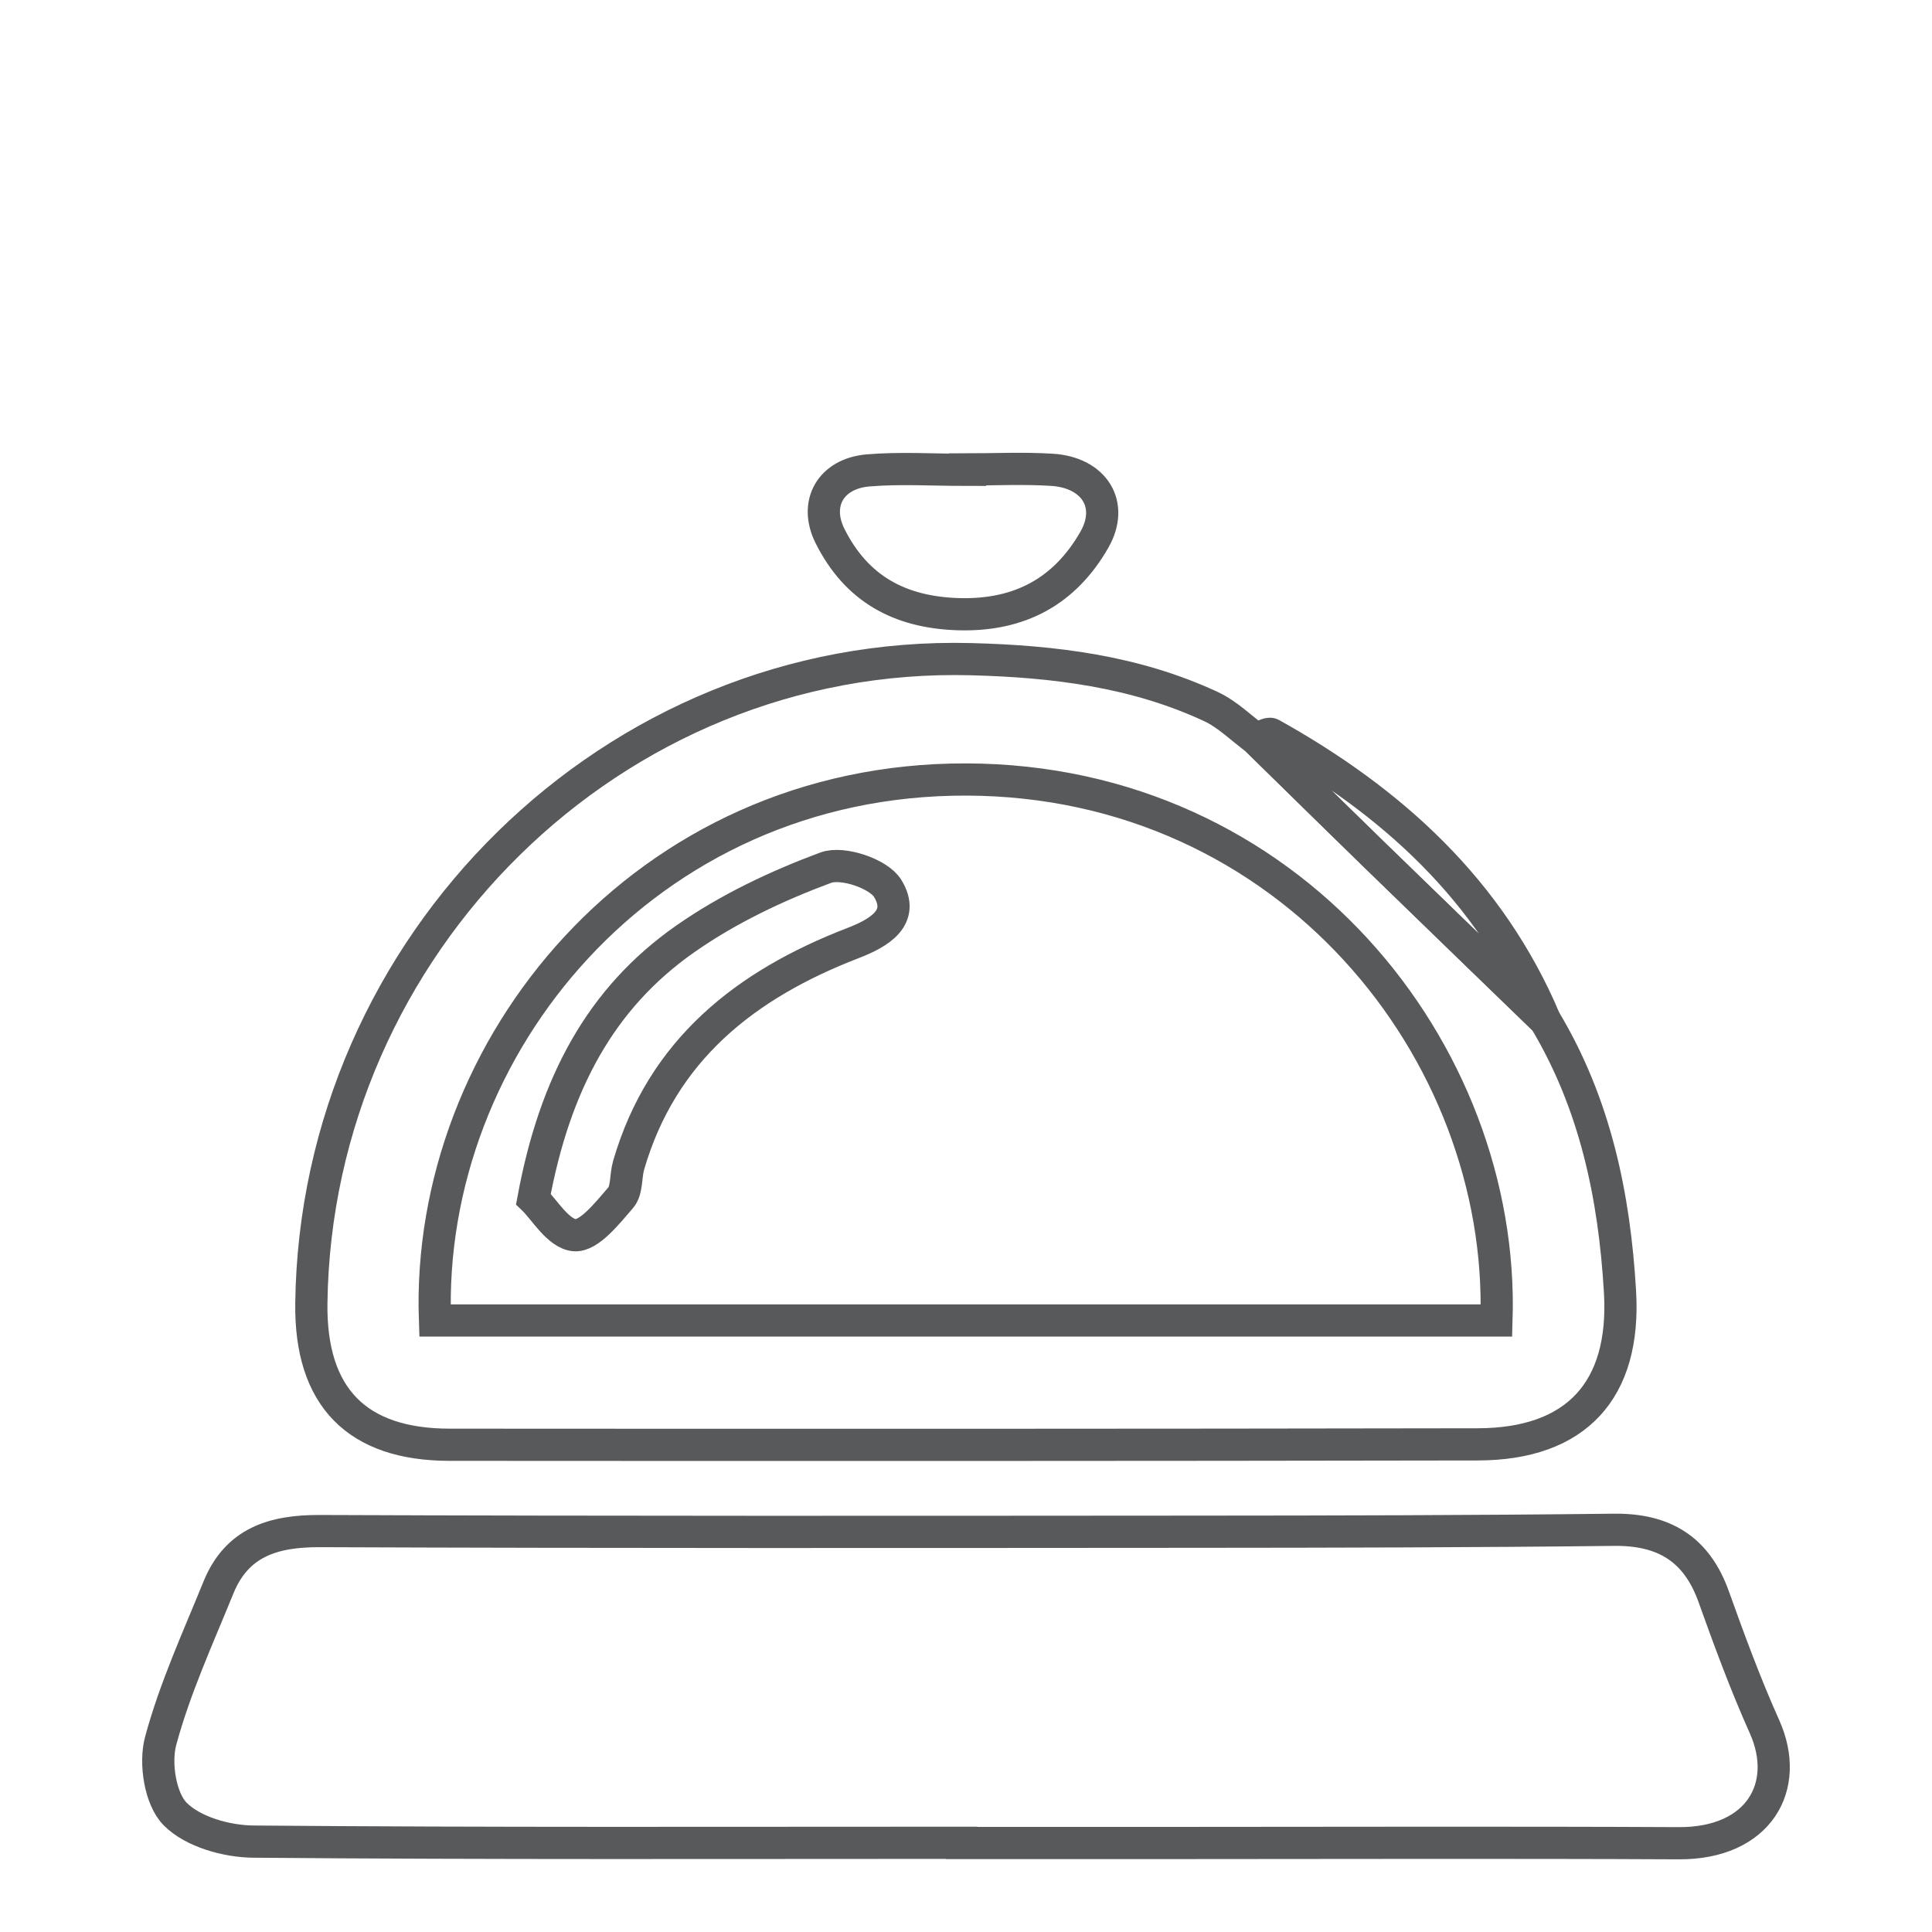
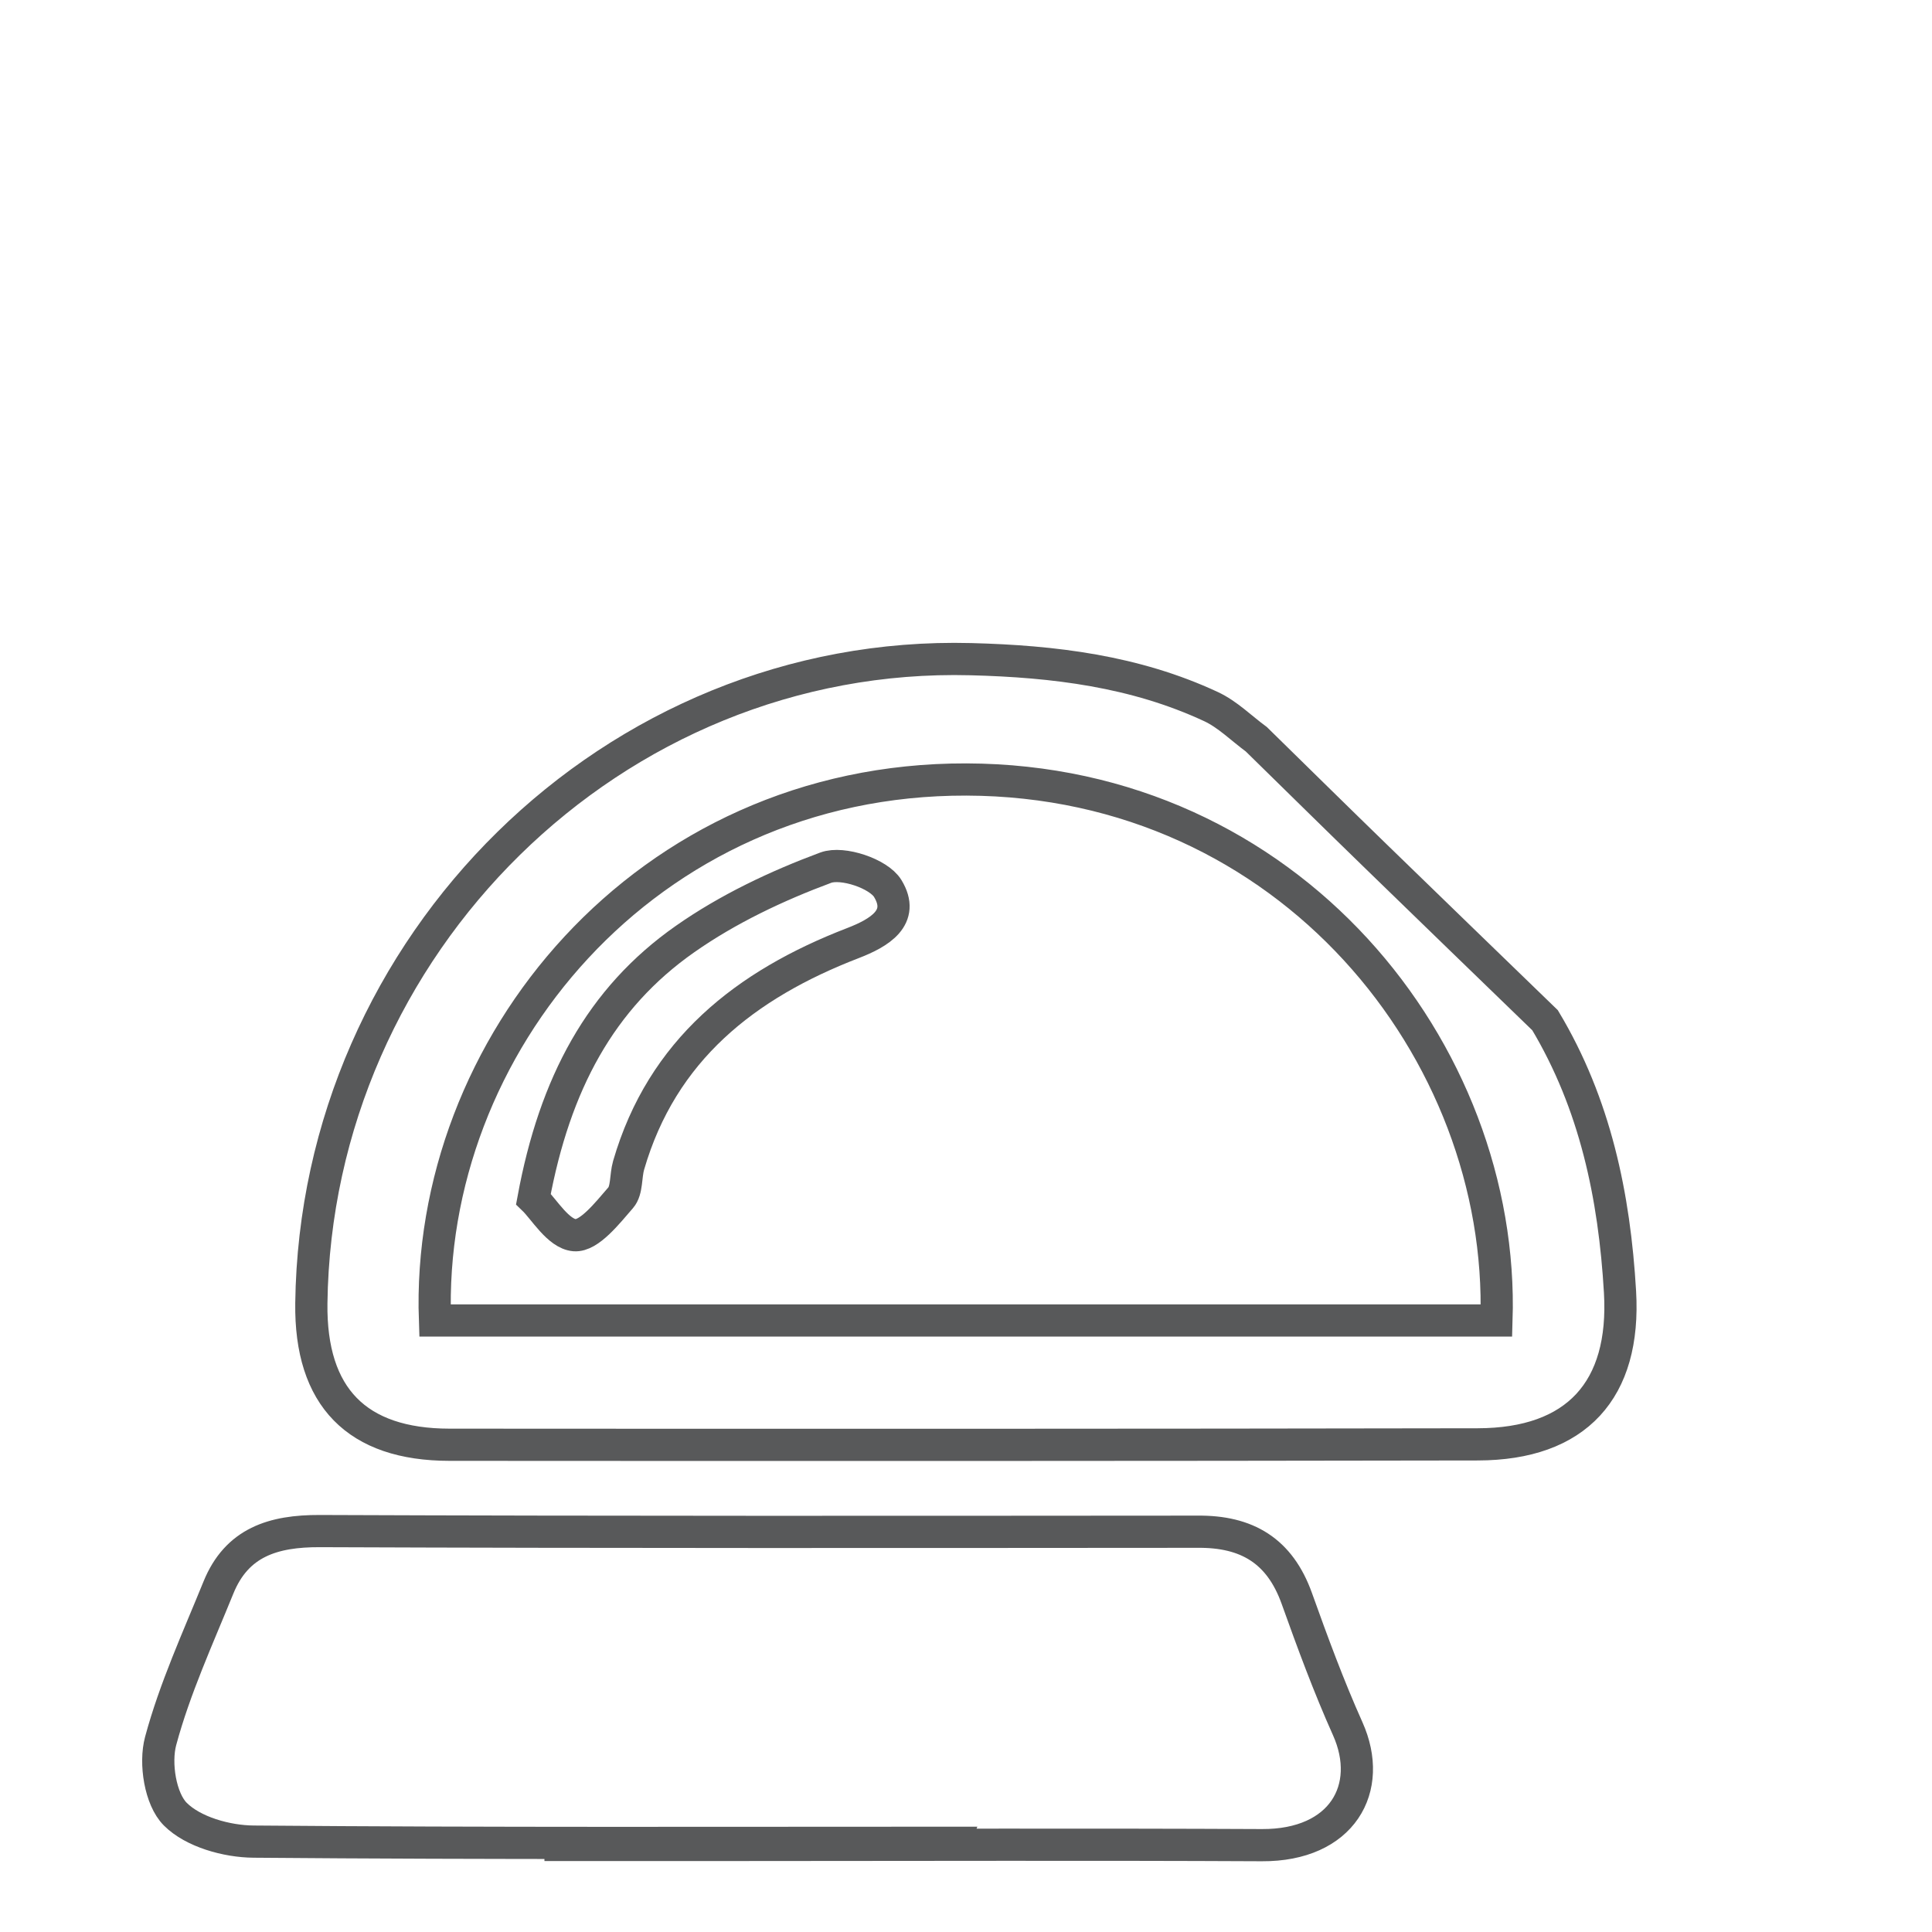
<svg xmlns="http://www.w3.org/2000/svg" id="Livello_1" x="0px" y="0px" width="60px" height="60px" viewBox="0 0 60 60" xml:space="preserve">
  <g>
-     <path fill-rule="evenodd" clip-rule="evenodd" fill="none" stroke="#58595A" stroke-miterlimit="10" d="M29.853,57.229   c-7.326,0-14.653,0.026-21.979-0.036c-0.834-0.007-1.877-0.299-2.43-0.853c-0.467-0.467-0.642-1.579-0.455-2.273   c0.439-1.63,1.154-3.188,1.793-4.76c0.572-1.413,1.706-1.763,3.148-1.758c9.083,0.036,18.167,0.026,27.25,0.02   c4.315-0.003,8.631-0.01,12.945-0.06c1.548-0.018,2.564,0.596,3.093,2.071c0.488,1.363,0.99,2.727,1.582,4.048   c0.827,1.847-0.173,3.628-2.666,3.615c-5.318-0.026-10.639-0.008-15.958-0.007c-2.107,0-4.215,0-6.323,0   C29.853,57.234,29.853,57.232,29.853,57.229z" />
+     <path fill-rule="evenodd" clip-rule="evenodd" fill="none" stroke="#58595A" stroke-miterlimit="10" d="M29.853,57.229   c-7.326,0-14.653,0.026-21.979-0.036c-0.834-0.007-1.877-0.299-2.43-0.853c-0.467-0.467-0.642-1.579-0.455-2.273   c0.439-1.63,1.154-3.188,1.793-4.76c0.572-1.413,1.706-1.763,3.148-1.758c9.083,0.036,18.167,0.026,27.25,0.02   c1.548-0.018,2.564,0.596,3.093,2.071c0.488,1.363,0.99,2.727,1.582,4.048   c0.827,1.847-0.173,3.628-2.666,3.615c-5.318-0.026-10.639-0.008-15.958-0.007c-2.107,0-4.215,0-6.323,0   C29.853,57.234,29.853,57.232,29.853,57.229z" />
    <path fill-rule="evenodd" clip-rule="evenodd" fill="none" stroke="#58595A" stroke-miterlimit="10" d="M47.983,31.684   c1.557,2.598,2.154,5.457,2.328,8.439c0.178,3.045-1.351,4.728-4.418,4.733c-10.645,0.019-21.29,0.019-31.934,0.012   c-2.878-0.003-4.327-1.482-4.29-4.393c0.142-11.126,9.375-20.292,20.483-20.004c2.584,0.067,5.096,0.374,7.455,1.472   c0.516,0.24,0.942,0.672,1.41,1.016c1.242,1.217,2.48,2.437,3.727,3.648C44.487,28.303,46.236,29.991,47.983,31.684z    M13.508,41.009c11.056,0,22.013,0,32.967,0c0.265-8.367-6.446-16.773-16.464-16.801C20.033,24.181,13.21,32.523,13.508,41.009z" />
-     <path fill-rule="evenodd" clip-rule="evenodd" fill="none" stroke="#58595A" stroke-miterlimit="10" d="M29.962,14.579   c0.901,0,1.806-0.045,2.704,0.011c1.308,0.08,1.949,1.071,1.321,2.171c-0.911,1.592-2.305,2.37-4.224,2.313   c-1.848-0.056-3.176-0.808-3.986-2.427c-0.508-1.016,0.025-1.94,1.183-2.038c0.994-0.083,2.002-0.018,3.003-0.018   C29.962,14.587,29.962,14.583,29.962,14.579z" />
-     <path fill-rule="evenodd" clip-rule="evenodd" fill="none" stroke="#58595A" stroke-miterlimit="10" d="M47.983,31.684   c-1.747-1.692-3.496-3.381-5.239-5.076c-1.246-1.212-2.484-2.432-3.727-3.648c0.157-0.059,0.369-0.214,0.465-0.161   C43.225,24.887,46.274,27.646,47.983,31.684z" />
    <path fill-rule="evenodd" clip-rule="evenodd" fill="none" stroke="#58595A" stroke-miterlimit="10" d="M16.566,37.236   c0.662-3.583,2.087-6.236,4.709-8.073c1.329-0.932,2.846-1.651,4.37-2.217c0.519-0.192,1.643,0.185,1.924,0.646   c0.551,0.904-0.262,1.381-1.084,1.698c-3.323,1.282-5.922,3.312-6.963,6.9c-0.097,0.335-0.045,0.774-0.245,1.005   c-0.414,0.477-0.98,1.201-1.433,1.165C17.339,38.32,16.894,37.55,16.566,37.236z" />
  </g>
</svg>